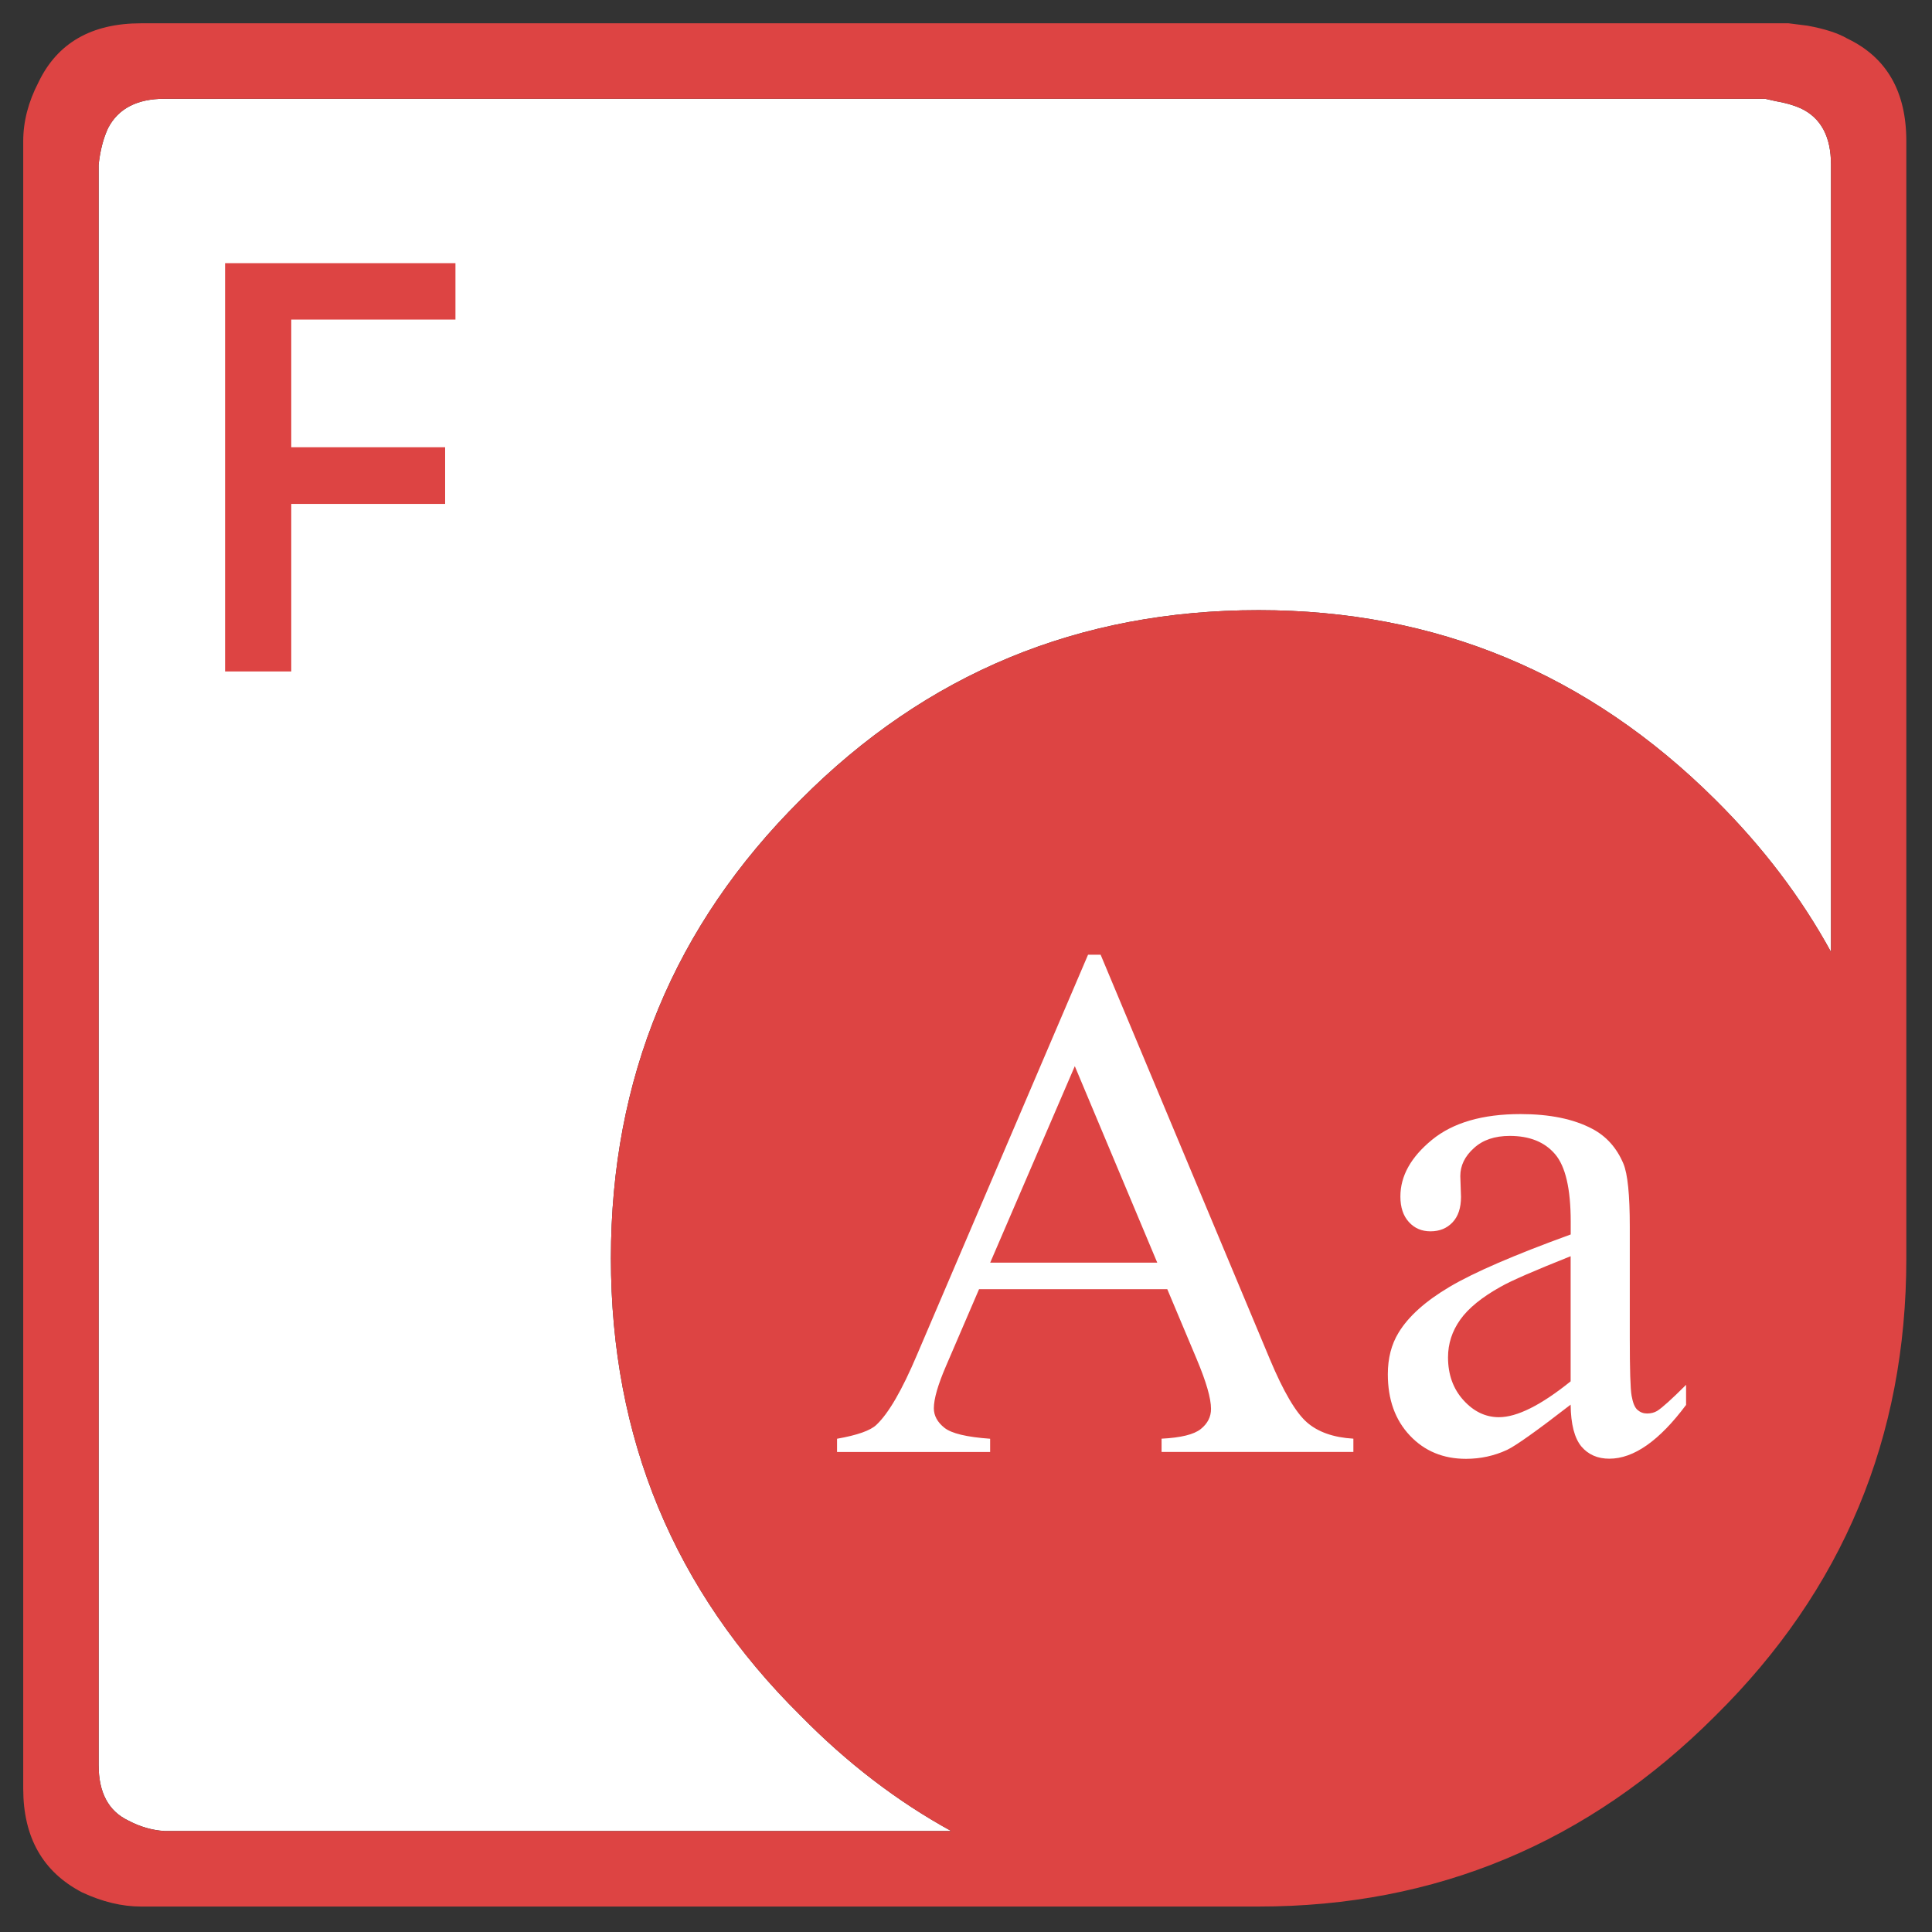
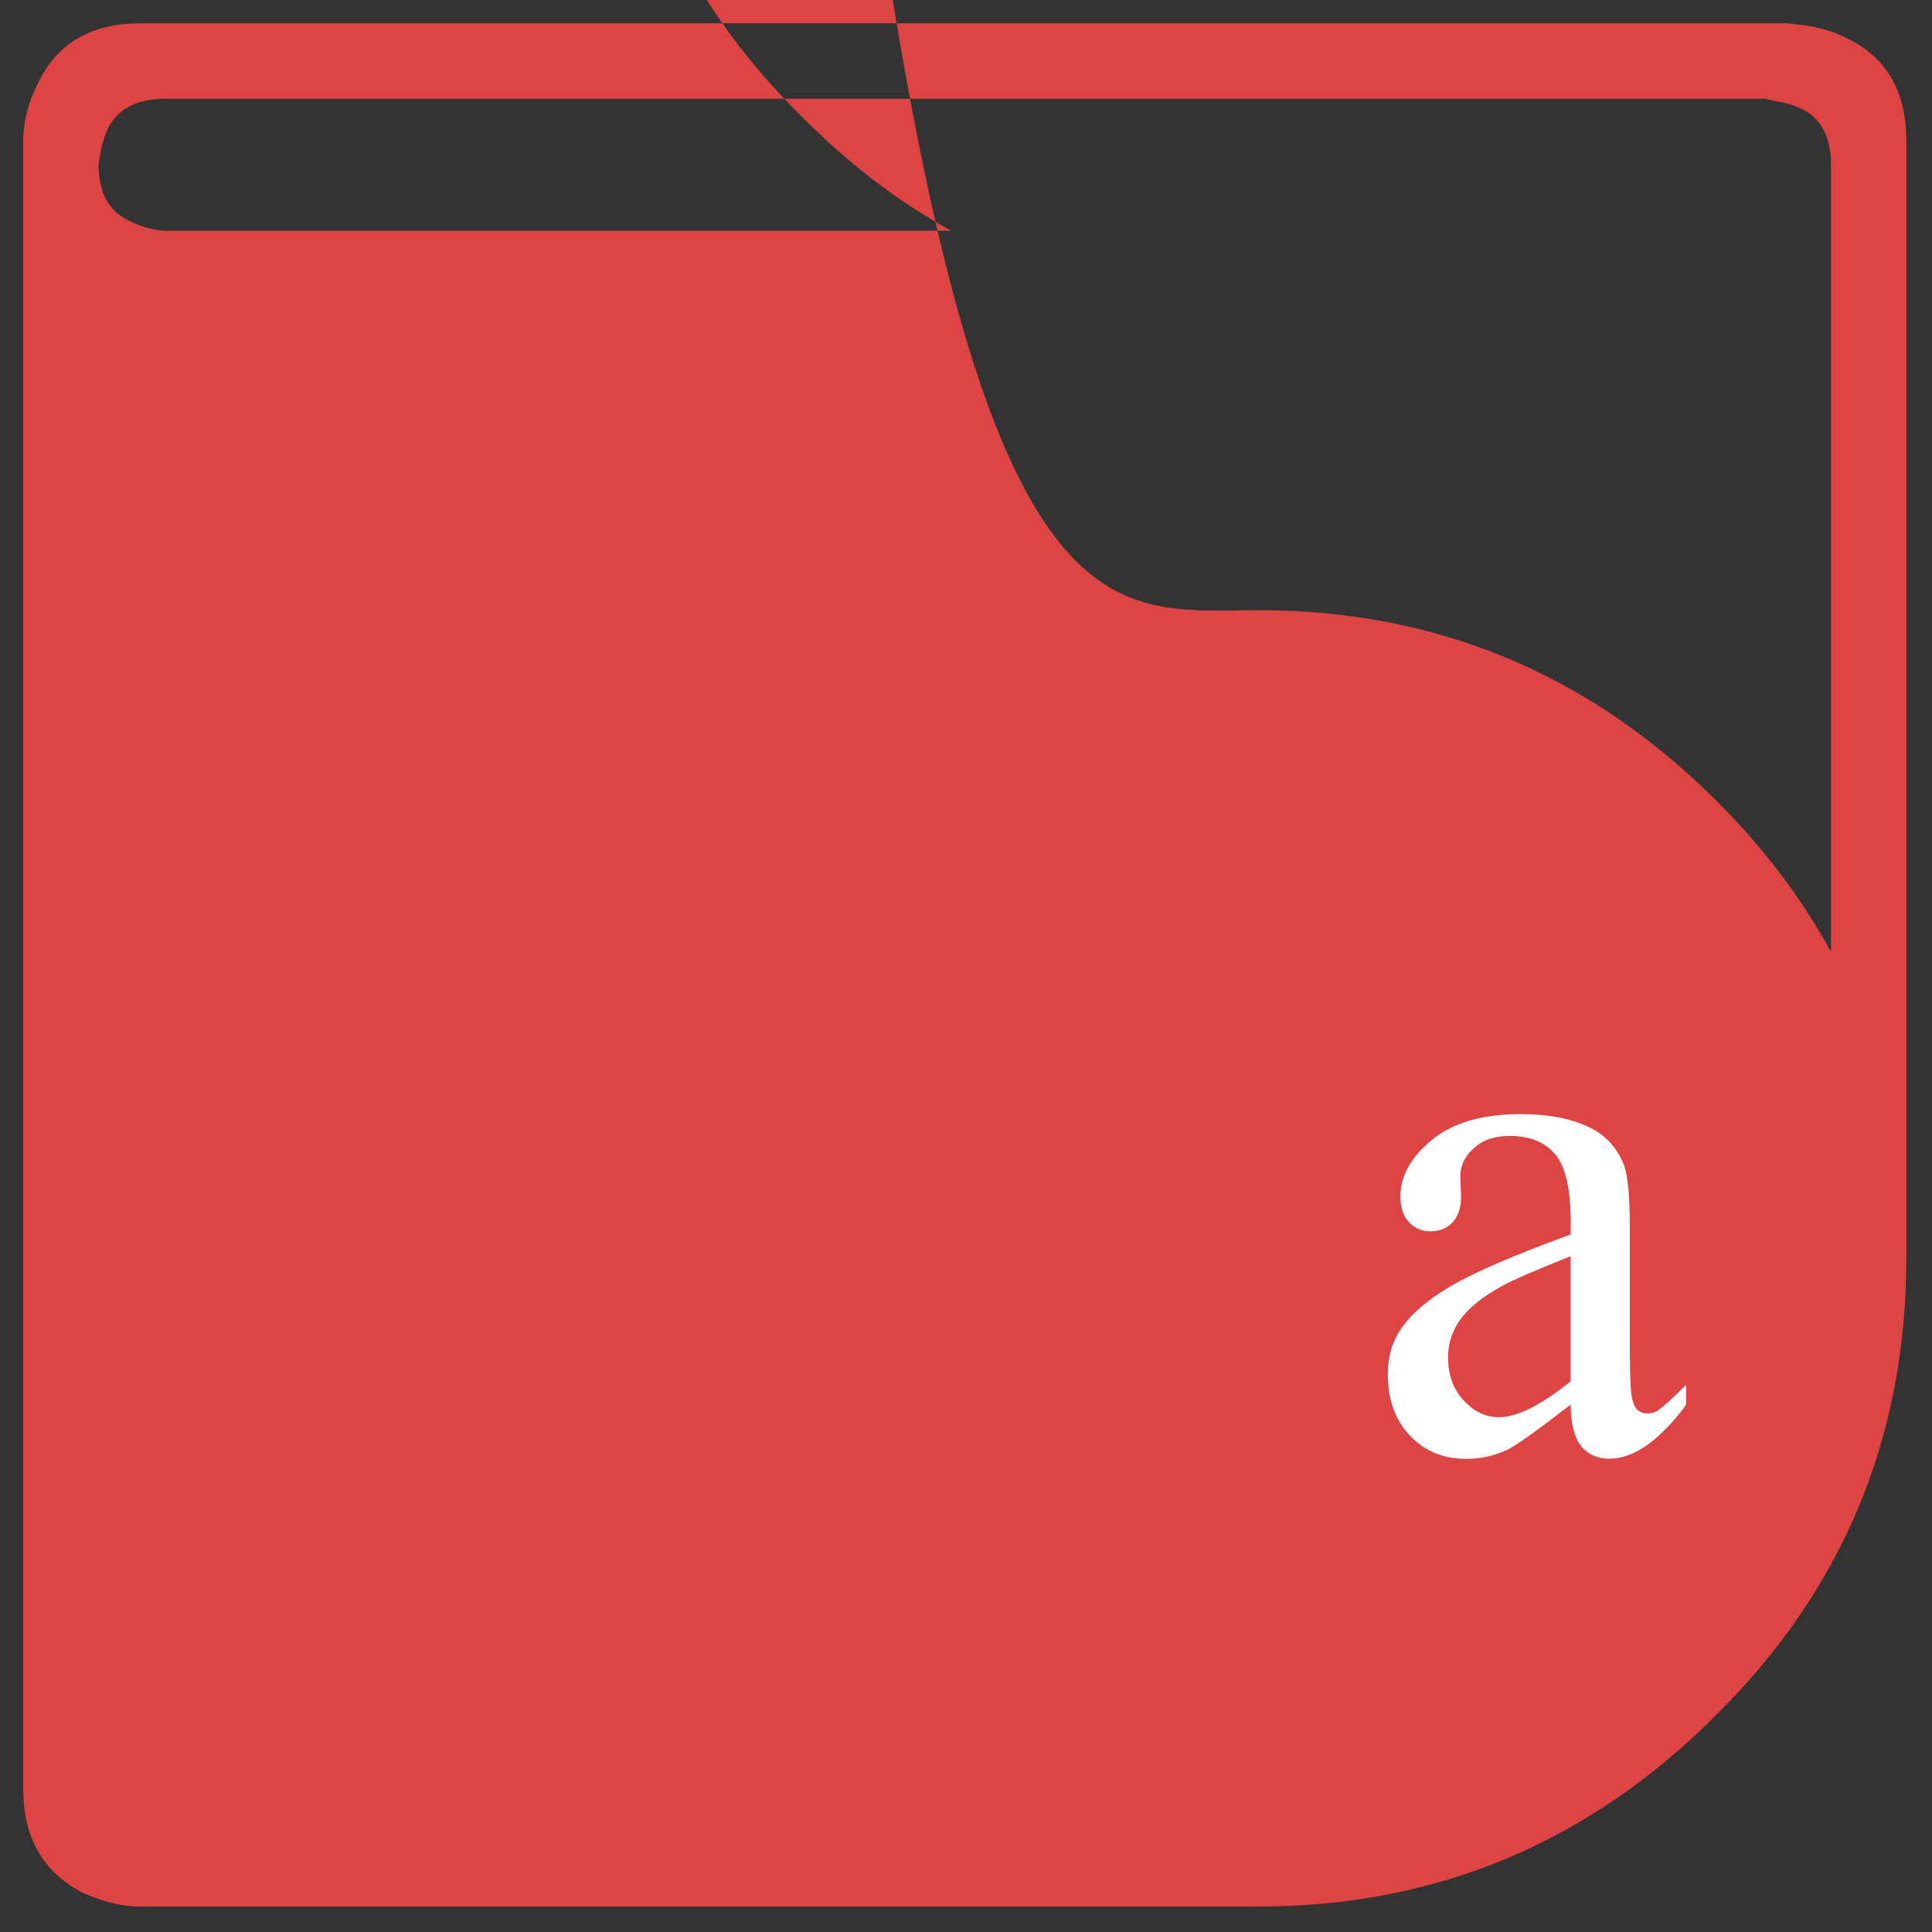
<svg xmlns="http://www.w3.org/2000/svg" version="1.1" id="Aspose.FONTs" x="0px" y="0px" viewBox="0 0 277 277" style="enable-background:new 0 0 277 277;" xml:space="preserve">
  <rect x="0" y="0" width="277" height="277" fill="#333333" stroke="none" />
  <style type="text/css">
	.st0{fill-rule:evenodd;clip-rule:evenodd;fill:#FFFFFF;}
	.st1{fill-rule:evenodd;clip-rule:evenodd;fill:#DD4443;}
	.st2{fill:#DD4443;}
	.st3{fill:#FFFFFF;}
</style>
  <g id="Java">
-     <path id="XMLID_3_" class="st0" d="M180.46,87.48c-25.78,0-47.67,9.07-65.69,27.2c-18.12,18.02-27.18,39.93-27.18,65.72   s9.06,47.65,27.18,65.56c6.65,6.78,13.85,12.3,21.61,16.56H23.59c-1.8-0.11-3.55-0.62-5.23-1.52c-2.81-1.35-4.22-4-4.22-7.94V23.62   c0.22-2.03,0.67-3.77,1.35-5.24c1.46-2.82,4.17-4.22,8.1-4.22h229.47l1.52,0.34c1.35,0.23,2.53,0.56,3.55,1.01   c2.93,1.35,4.39,4.05,4.39,8.11v112.87c-4.26-7.79-9.77-15.06-16.55-21.79C227.74,96.55,205.9,87.48,180.46,87.48z" />
-     <path id="XMLID_1_" class="st1" d="M180.46,87.48c25.44,0,47.28,9.07,65.51,27.2c6.78,6.74,12.29,14,16.55,21.79V23.62   c0-4.06-1.46-6.76-4.39-8.11c-1.01-0.45-2.2-0.79-3.55-1.01l-1.52-0.34H23.59c-3.94,0-6.64,1.41-8.1,4.22   c-0.68,1.46-1.13,3.21-1.35,5.24v229.45c0,3.94,1.41,6.59,4.22,7.94c1.69,0.9,3.43,1.41,5.23,1.52h112.79   c-7.76-4.26-14.96-9.78-21.61-16.56c-18.12-17.91-27.18-39.76-27.18-65.56s9.06-47.7,27.18-65.72   C132.78,96.55,154.68,87.48,180.46,87.48z M259.14,3.68c2.48,0.45,4.39,1.07,5.74,1.86c5.63,2.7,8.44,7.6,8.44,14.7v160.18   c0,25.68-9.12,47.54-27.36,65.56c-18.23,18.25-40.07,27.37-65.51,27.37H20.21c-2.7,0-5.52-0.67-8.44-2.03   c-5.63-2.93-8.44-7.88-8.44-14.87V20.24c0-2.82,0.73-5.63,2.19-8.45c2.7-5.63,7.6-8.45,14.69-8.45h236.23L259.14,3.68z" />
+     <path id="XMLID_1_" class="st1" d="M180.46,87.48c25.44,0,47.28,9.07,65.51,27.2c6.78,6.74,12.29,14,16.55,21.79V23.62   c0-4.06-1.46-6.76-4.39-8.11c-1.01-0.45-2.2-0.79-3.55-1.01l-1.52-0.34H23.59c-3.94,0-6.64,1.41-8.1,4.22   c-0.68,1.46-1.13,3.21-1.35,5.24c0,3.94,1.41,6.59,4.22,7.94c1.69,0.9,3.43,1.41,5.23,1.52h112.79   c-7.76-4.26-14.96-9.78-21.61-16.56c-18.12-17.91-27.18-39.76-27.18-65.56s9.06-47.7,27.18-65.72   C132.78,96.55,154.68,87.48,180.46,87.48z M259.14,3.68c2.48,0.45,4.39,1.07,5.74,1.86c5.63,2.7,8.44,7.6,8.44,14.7v160.18   c0,25.68-9.12,47.54-27.36,65.56c-18.23,18.25-40.07,27.37-65.51,27.37H20.21c-2.7,0-5.52-0.67-8.44-2.03   c-5.63-2.93-8.44-7.88-8.44-14.87V20.24c0-2.82,0.73-5.63,2.19-8.45c2.7-5.63,7.6-8.45,14.69-8.45h236.23L259.14,3.68z" />
    <g>
      <path class="st2" d="M41.76,96.27h-9.49V37.73H65.3v8.09H41.76v18.3h22.06v8.13H41.76V96.27z" />
    </g>
    <g>
-       <path class="st3" d="M167.36,184.84h-26.99l-4.73,11c-1.17,2.71-1.75,4.73-1.75,6.07c0,1.06,0.51,2,1.52,2.8    c1.01,0.81,3.19,1.33,6.55,1.57v1.9h-21.95v-1.9c2.91-0.51,4.8-1.18,5.65-2c1.75-1.65,3.68-4.99,5.81-10.02L156,136.88h1.8    l24.26,57.98c1.95,4.66,3.73,7.68,5.32,9.07c1.59,1.39,3.81,2.17,6.66,2.34v1.9h-27.5v-1.9c2.78-0.14,4.65-0.6,5.63-1.39    c0.98-0.79,1.46-1.75,1.46-2.88c0-1.51-0.69-3.89-2.06-7.15L167.36,184.84z M165.92,181.03l-11.82-28.17l-12.13,28.17H165.92z" />
      <path class="st3" d="M225.19,201.39c-4.83,3.74-7.86,5.89-9.1,6.48c-1.85,0.86-3.82,1.29-5.91,1.29c-3.26,0-5.94-1.11-8.04-3.34    c-2.11-2.23-3.16-5.16-3.16-8.79c0-2.29,0.51-4.28,1.54-5.96c1.41-2.33,3.85-4.52,7.33-6.58s9.26-4.56,17.35-7.5v-1.85    c0-4.69-0.75-7.92-2.24-9.66c-1.49-1.75-3.66-2.62-6.5-2.62c-2.16,0-3.87,0.58-5.14,1.75c-1.3,1.17-1.95,2.5-1.95,4.01l0.1,2.98    c0,1.58-0.4,2.79-1.21,3.65c-0.81,0.86-1.86,1.29-3.16,1.29c-1.27,0-2.3-0.44-3.11-1.34c-0.81-0.89-1.21-2.11-1.21-3.65    c0-2.95,1.51-5.65,4.52-8.12c3.01-2.47,7.25-3.7,12.7-3.7c4.18,0,7.61,0.7,10.28,2.11c2.02,1.06,3.51,2.72,4.47,4.99    c0.62,1.47,0.92,4.49,0.92,9.05v15.99c0,4.49,0.08,7.24,0.26,8.25s0.45,1.69,0.85,2.03c0.39,0.34,0.85,0.51,1.36,0.51    c0.55,0,1.03-0.12,1.44-0.36c0.72-0.45,2.11-1.7,4.16-3.75v2.88c-3.84,5.14-7.5,7.71-11,7.71c-1.68,0-3.02-0.58-4.01-1.75    C225.74,206.19,225.22,204.2,225.19,201.39z M225.19,198.05v-17.94c-5.17,2.06-8.52,3.51-10.02,4.37    c-2.71,1.51-4.64,3.08-5.81,4.73s-1.75,3.44-1.75,5.4c0,2.47,0.74,4.52,2.21,6.14c1.47,1.63,3.17,2.44,5.09,2.44    C217.51,203.19,220.94,201.47,225.19,198.05z" />
    </g>
  </g>
</svg>